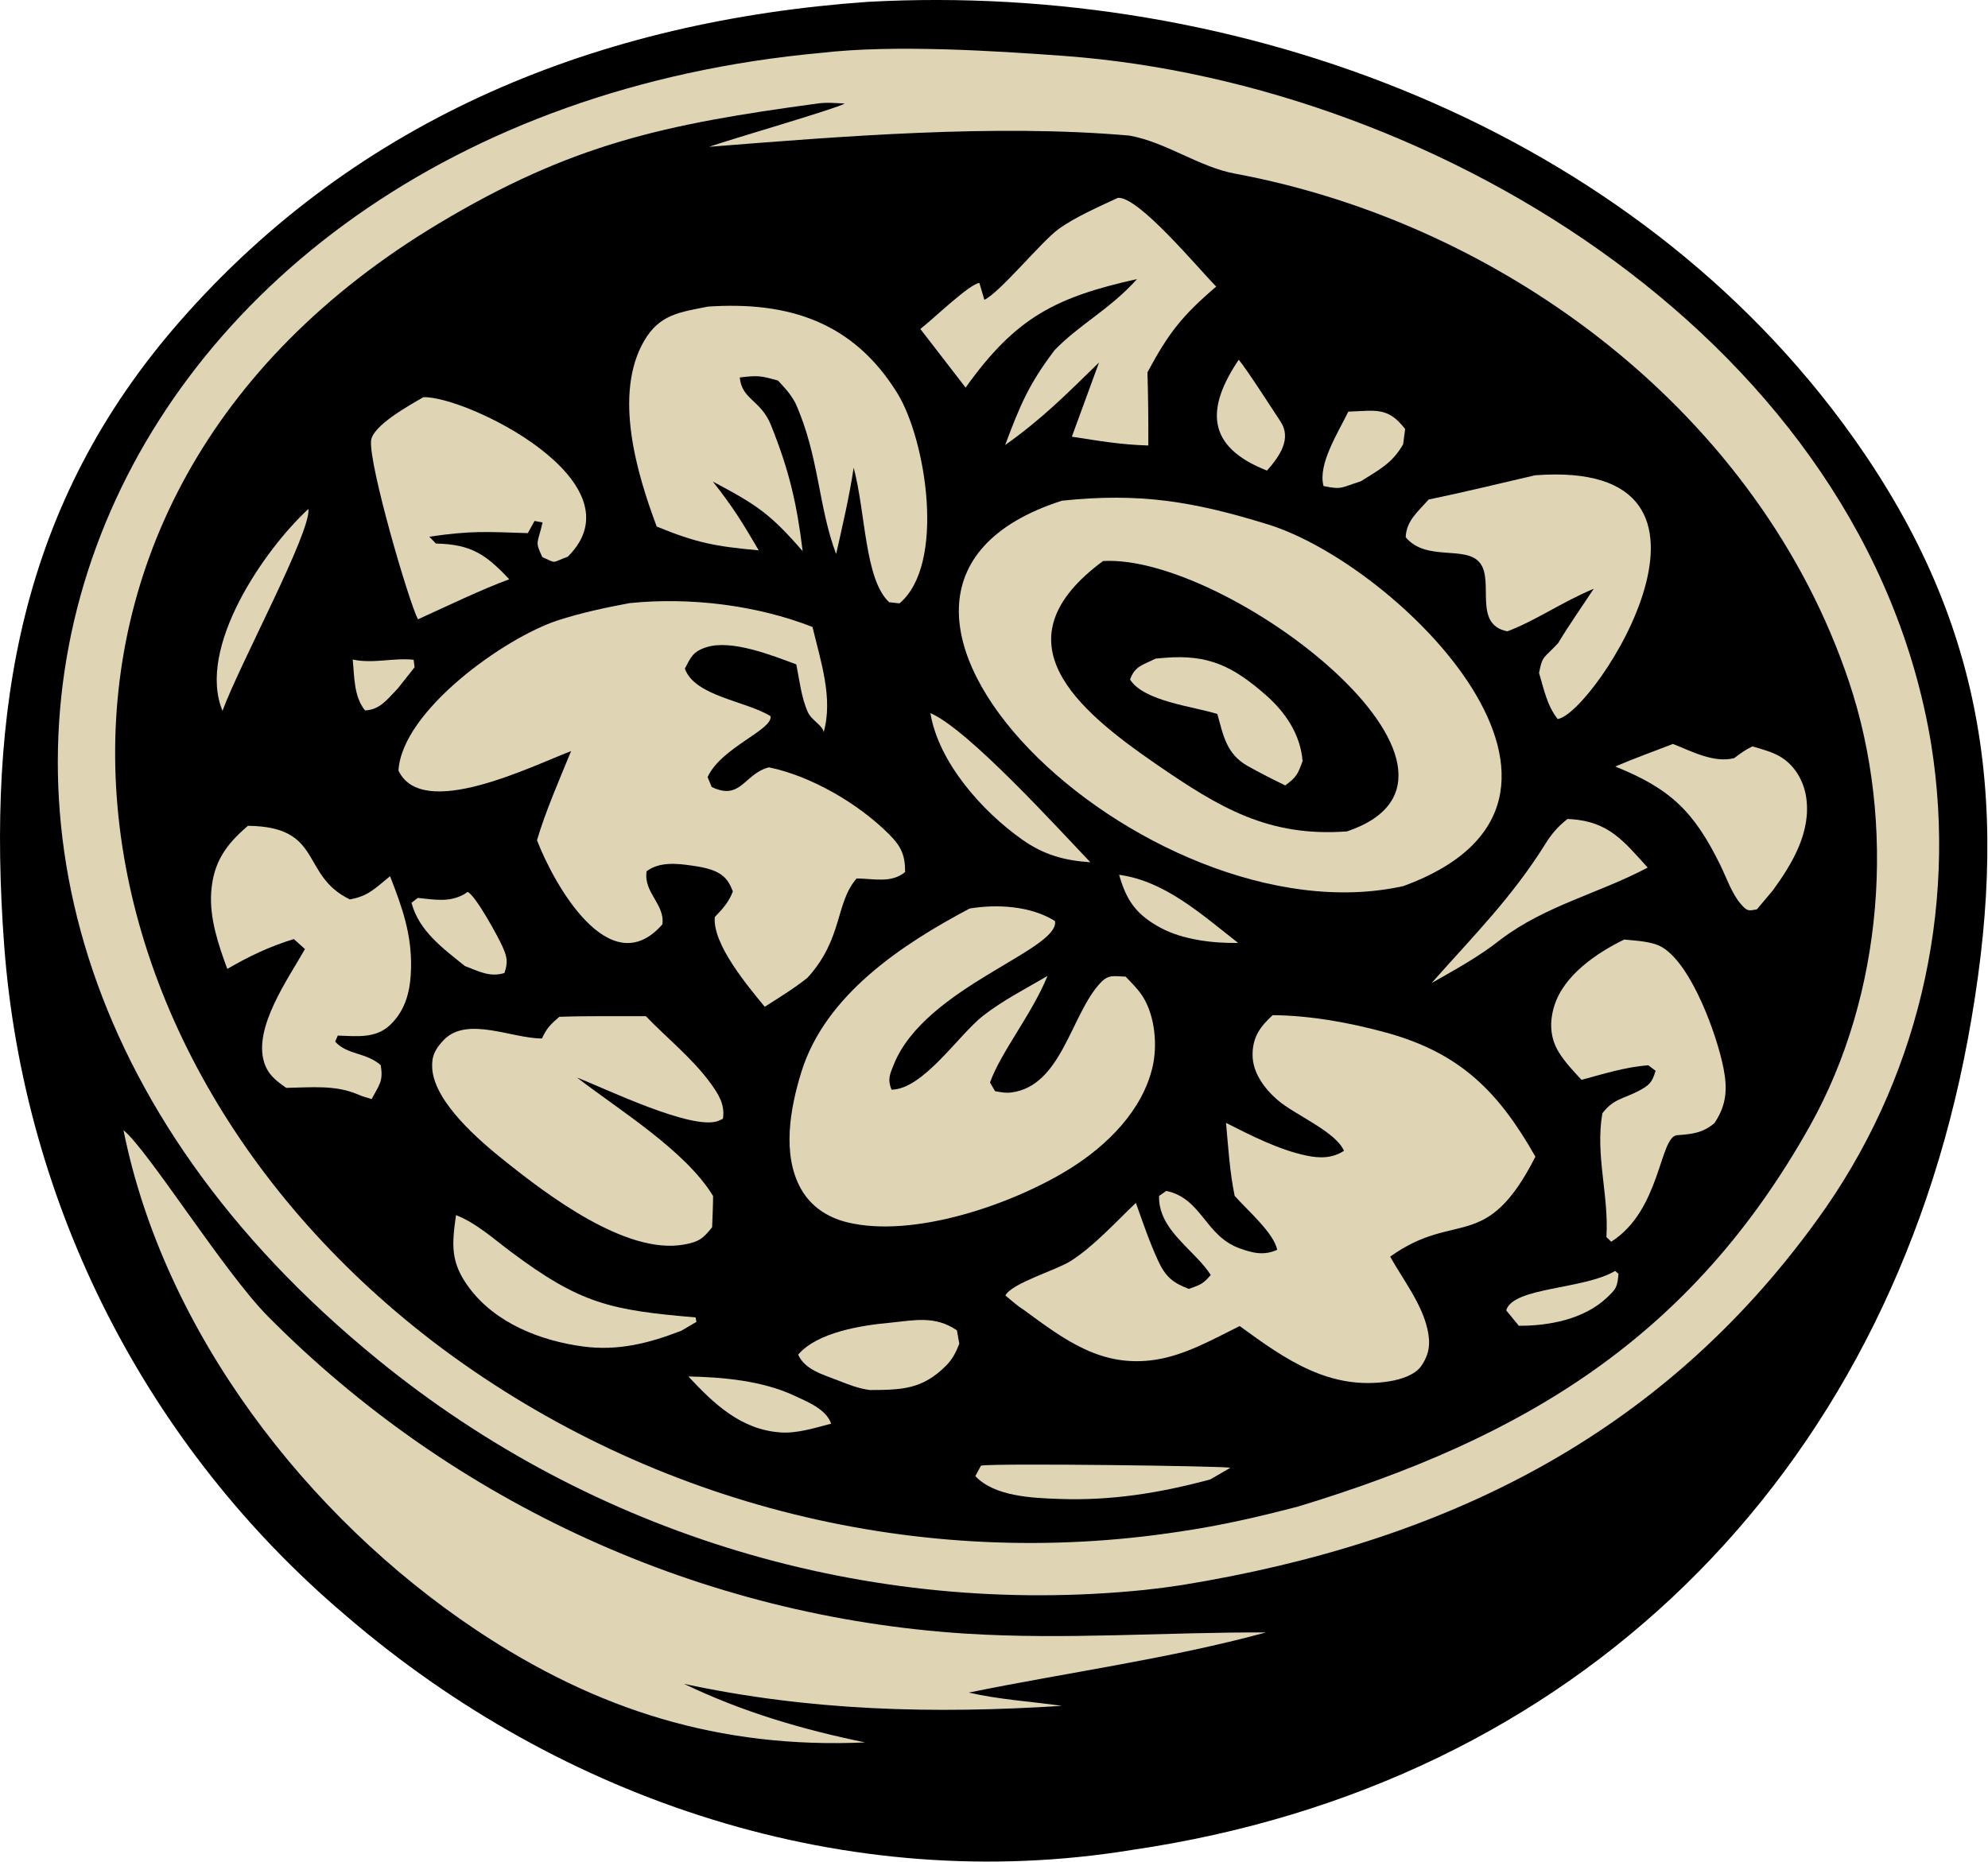
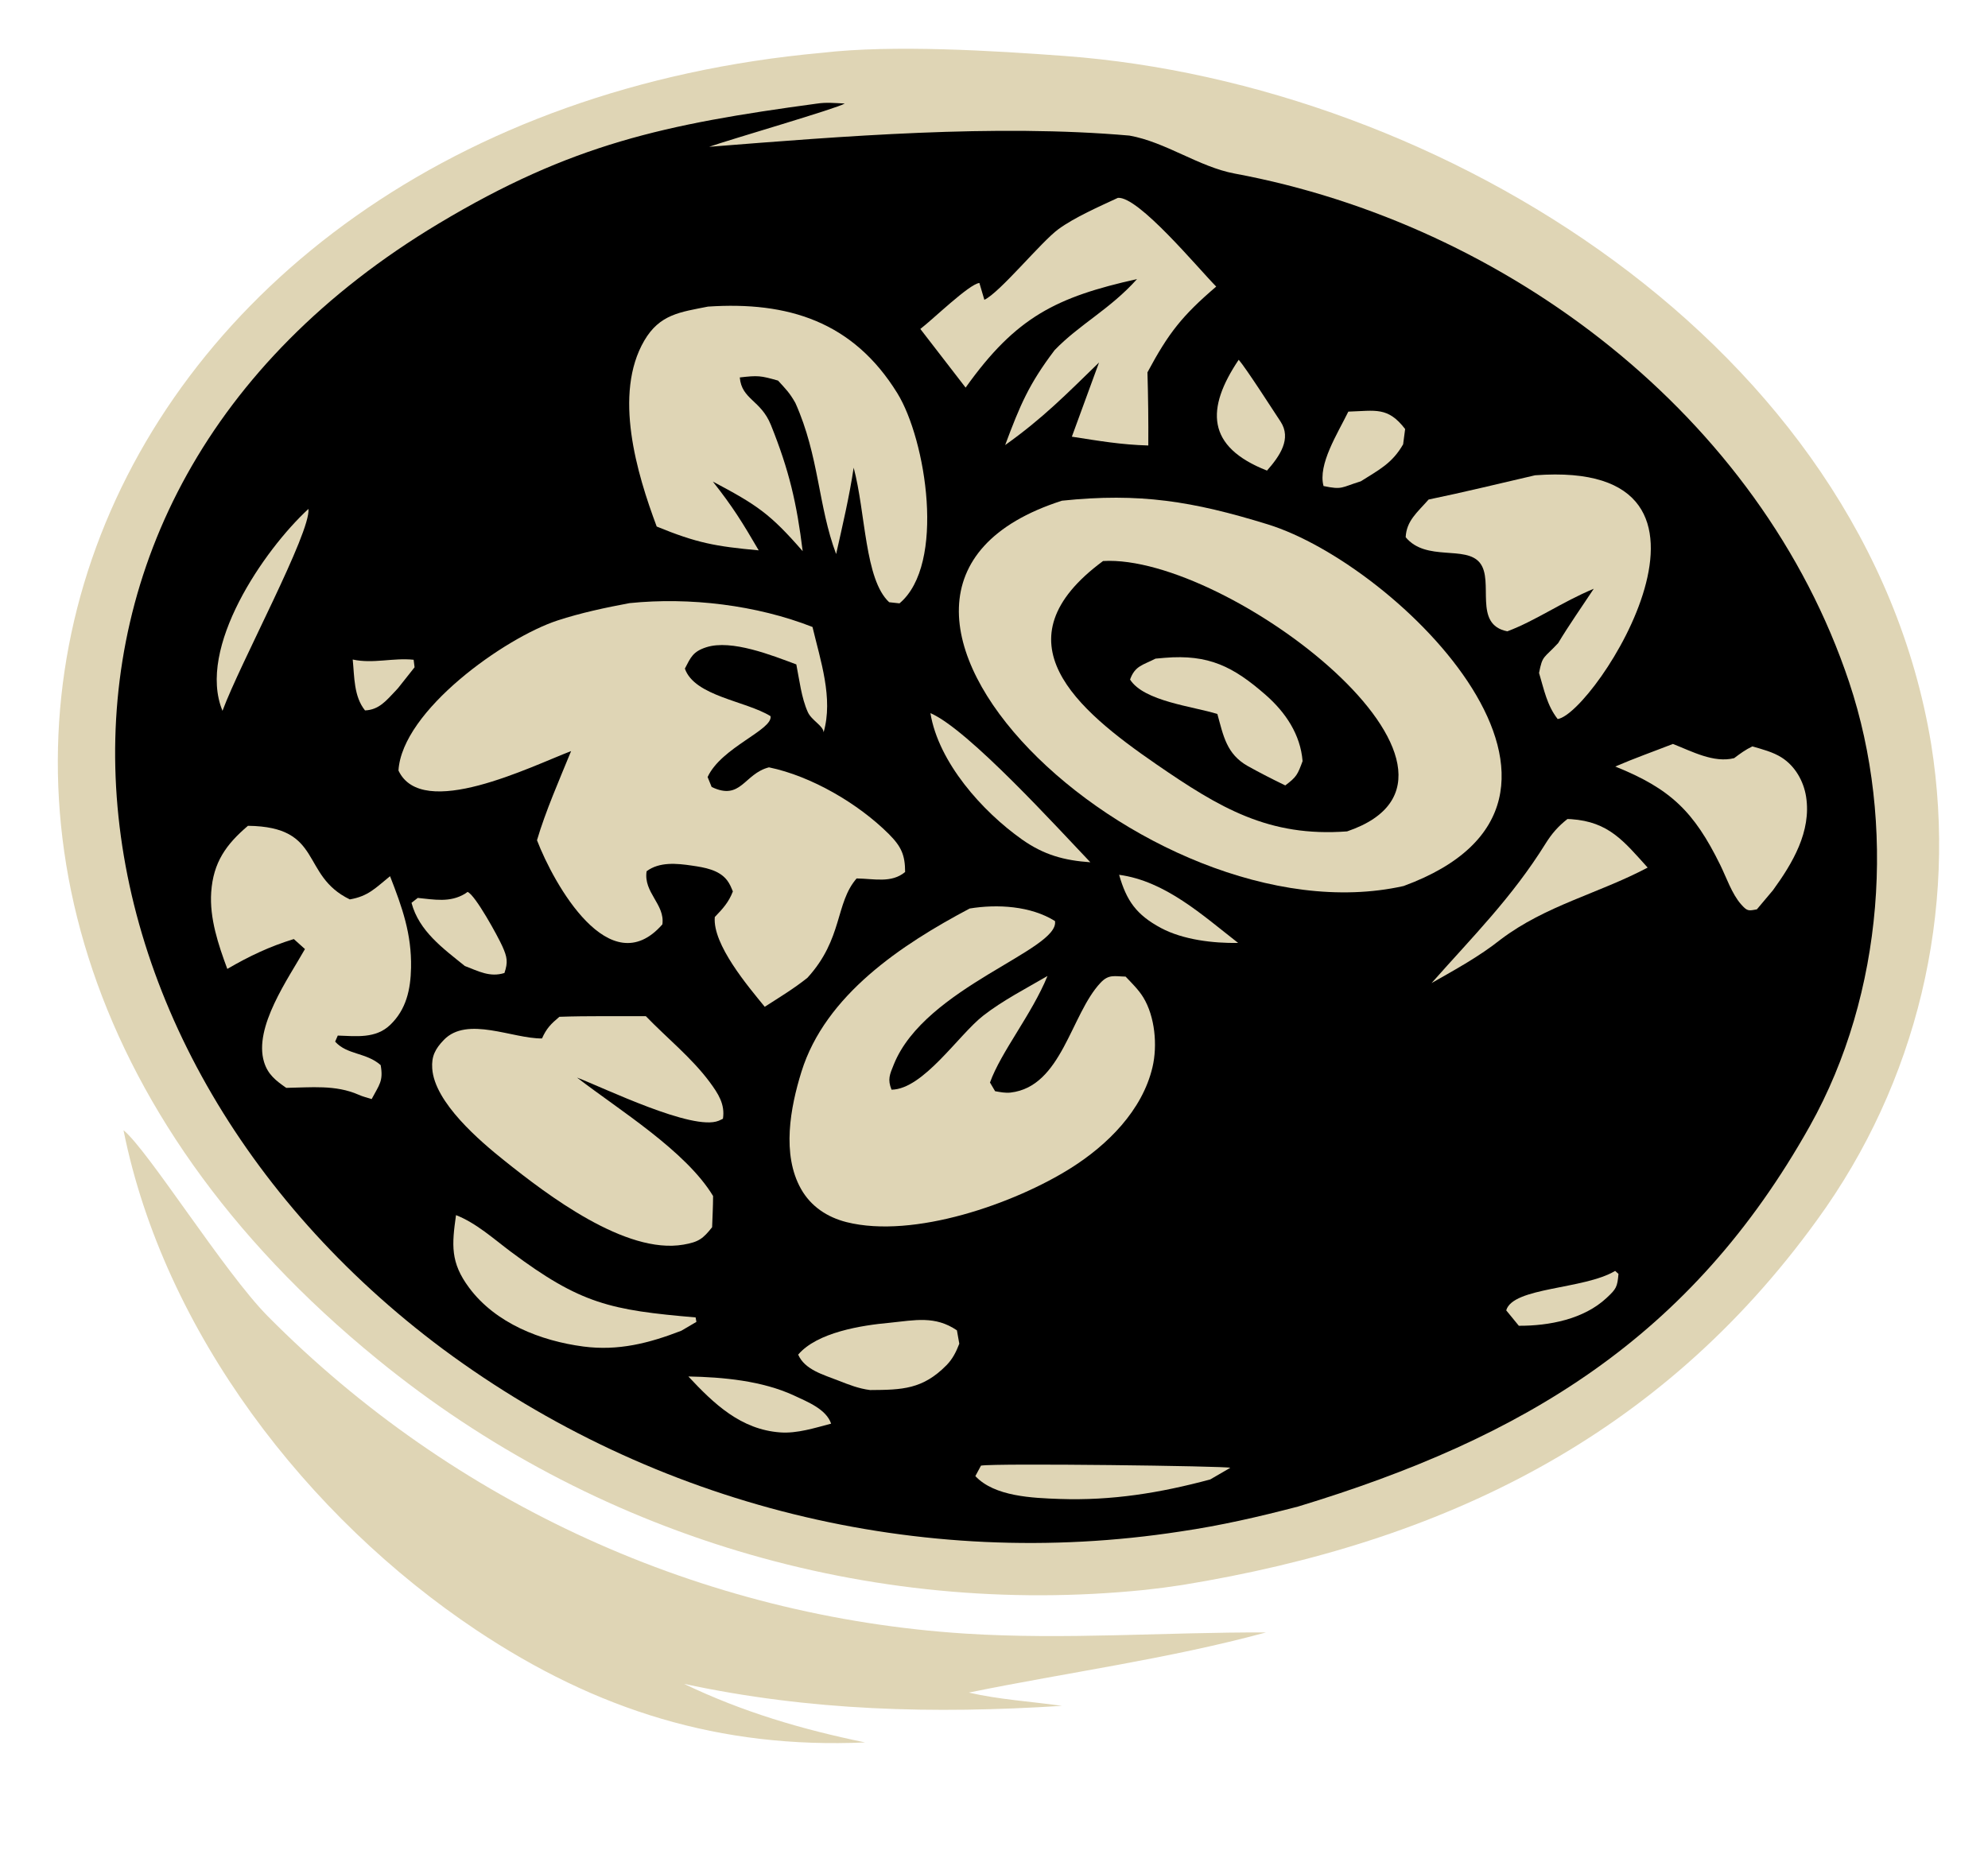
<svg xmlns="http://www.w3.org/2000/svg" viewBox="0 0 51.233 48" fill="none">
-   <path d="M22.358 0.048C31.931 -0.478 42.089 3.3 47.759 11.277C51.272 16.218 51.795 20.957 50.715 26.777C48.619 38.078 40.602 46.017 29.16 47.686C21.845 48.877 14.475 46.429 8.919 41.649C3.783 37.299 0.608 31.07 0.107 24.361C-0.341 18.282 0.519 12.993 4.626 8.293C9.245 3.007 15.476 0.535 22.358 0.048Z" fill="black" />
  <path d="M21.183 1.361C23.022 1.147 25.606 1.307 27.454 1.444C37.133 2.166 48.073 8.9 49.768 19.177C50.458 23.495 49.4 27.91 46.828 31.446C42.778 37.05 37.182 39.761 30.462 40.856C30.144 40.905 29.825 40.947 29.505 40.981C22.388 41.706 15.276 39.569 9.736 35.045C-5.832 22.365 2.137 3.092 21.183 1.361Z" fill="#DFD5B5" />
  <path d="M21.043 2.672C21.304 2.632 21.505 2.657 21.77 2.668C21.602 2.786 18.805 3.597 18.275 3.784C21.7 3.513 25.64 3.191 29.107 3.495C30.042 3.661 30.897 4.302 31.82 4.474C38.822 5.776 45.36 10.71 47.656 17.588C48.866 21.215 48.556 25.609 46.641 29.026C43.585 34.477 39.283 37.062 33.452 38.833C32.429 39.1 31.467 39.322 30.419 39.476C23.711 40.509 16.869 38.816 11.417 34.776C1.011 27.019 -0.64 12.921 11.311 5.759C14.73 3.71 17.127 3.202 21.043 2.672Z" fill="black" />
  <path d="M27.368 12.906C29.371 12.696 30.74 12.92 32.669 13.515C36.053 14.559 42.166 20.636 36.173 22.838C29.536 24.326 20.024 15.26 27.368 12.906Z" fill="#DFD5B5" />
  <path d="M28.427 14.461C31.649 14.273 39.047 19.958 34.716 21.43C32.695 21.581 31.435 20.825 29.797 19.698C27.749 18.287 25.645 16.515 28.427 14.461Z" fill="black" />
  <path d="M29.779 16.977C29.858 16.97 29.937 16.963 30.016 16.956C31.148 16.862 31.781 17.179 32.622 17.916C33.13 18.362 33.515 18.934 33.569 19.619C33.44 19.968 33.416 20.024 33.123 20.245C32.794 20.087 32.471 19.921 32.153 19.744C31.609 19.435 31.528 18.967 31.373 18.404C30.756 18.209 29.479 18.079 29.123 17.516C29.25 17.16 29.45 17.146 29.779 16.977Z" fill="#DFD5B5" />
  <path d="M16.225 15.546C17.771 15.388 19.496 15.595 20.939 16.161C21.143 17.021 21.479 18 21.225 18.876C21.216 18.704 20.914 18.571 20.817 18.352C20.653 17.987 20.6 17.518 20.522 17.126C19.906 16.897 18.852 16.473 18.201 16.684C17.858 16.795 17.802 16.941 17.65 17.234C17.899 17.947 19.22 18.065 19.858 18.46C19.918 18.816 18.589 19.262 18.236 20.029L18.34 20.285C19.099 20.65 19.175 19.942 19.817 19.779C20.91 20.005 22.118 20.713 22.905 21.497C23.229 21.821 23.325 22.04 23.326 22.477C22.973 22.771 22.529 22.649 22.076 22.643C21.521 23.281 21.728 24.195 20.809 25.203C20.463 25.481 20.081 25.711 19.708 25.951C19.282 25.429 18.36 24.346 18.421 23.637C18.628 23.422 18.778 23.26 18.887 22.978C18.844 22.875 18.808 22.782 18.739 22.692C18.531 22.419 18.153 22.359 17.832 22.312C17.442 22.254 16.994 22.21 16.664 22.457C16.578 23.008 17.142 23.309 17.07 23.827C15.714 25.375 14.272 22.785 13.839 21.658C14.056 20.918 14.422 20.084 14.718 19.36C13.691 19.752 10.877 21.16 10.269 19.861C10.363 18.317 13.006 16.44 14.369 15.993C14.961 15.799 15.611 15.66 16.225 15.546Z" fill="#DFD5B5" />
-   <path d="M32.798 26.167C33.772 26.174 34.802 26.363 35.739 26.621C37.635 27.145 38.624 28.146 39.569 29.815C38.291 32.328 37.52 31.177 35.826 32.392C36.157 32.981 36.639 33.6 36.787 34.261C36.869 34.631 36.839 34.906 36.622 35.217C36.461 35.446 36.084 35.558 35.823 35.602C34.275 35.856 33.133 35.045 31.948 34.18C31.255 34.524 30.539 34.934 29.767 35.05C28.38 35.259 27.436 34.535 26.379 33.76C26.215 33.66 26.061 33.514 25.91 33.393C26.075 33.073 27.223 32.741 27.593 32.504C28.197 32.119 28.751 31.5 29.273 31.006C29.449 31.5 29.621 32.008 29.841 32.487C30.035 32.91 30.225 33.066 30.637 33.223C30.922 33.12 31.001 33.104 31.202 32.864C31.1 32.704 30.987 32.578 30.859 32.441C30.418 31.97 29.849 31.512 29.871 30.827L30.056 30.697C30.975 30.892 31.049 31.847 31.94 32.175C32.29 32.303 32.576 32.368 32.914 32.215C32.832 31.782 32.131 31.181 31.819 30.825C31.691 30.21 31.654 29.57 31.596 28.944C32.237 29.268 32.955 29.636 33.661 29.785C34.007 29.859 34.332 29.861 34.636 29.663C34.424 29.17 33.368 28.734 32.934 28.362C32.594 28.069 32.279 27.657 32.28 27.186C32.282 26.721 32.483 26.458 32.798 26.167Z" fill="#DFD5B5" />
  <path d="M24.989 23.418C25.701 23.301 26.564 23.35 27.188 23.741C27.314 24.488 23.844 25.44 23.037 27.431C22.928 27.699 22.869 27.822 22.976 28.088C23.796 28.076 24.704 26.675 25.337 26.181C25.838 25.79 26.445 25.478 26.995 25.157C26.591 26.146 25.797 27.112 25.513 27.903L25.645 28.127C25.777 28.15 25.91 28.178 26.045 28.162C27.363 28.009 27.595 26.148 28.361 25.333C28.574 25.105 28.723 25.168 29.008 25.173C29.163 25.336 29.344 25.513 29.462 25.706C29.766 26.202 29.833 26.946 29.701 27.508C29.439 28.623 28.542 29.512 27.604 30.104C26.149 31.023 23.548 31.936 21.817 31.502C21.319 31.376 20.898 31.098 20.643 30.646C20.142 29.757 20.367 28.548 20.654 27.626C21.27 25.645 23.24 24.344 24.989 23.418Z" fill="#DFD5B5" />
  <path d="M18.245 7.903C20.301 7.765 21.984 8.286 23.125 10.135C23.866 11.335 24.38 14.546 23.181 15.552L22.915 15.523C22.282 14.938 22.311 13.216 22 12.055C21.887 12.81 21.715 13.536 21.548 14.281C21.082 13.043 21.112 11.755 20.497 10.385C20.346 10.119 20.252 10.031 20.051 9.81C19.595 9.681 19.536 9.675 19.065 9.729C19.114 10.3 19.607 10.308 19.867 10.954C20.339 12.127 20.534 12.975 20.686 14.207C19.846 13.241 19.509 13.017 18.371 12.413C18.892 13.075 19.125 13.454 19.553 14.186C18.434 14.083 17.961 13.997 16.924 13.572C16.412 12.205 15.799 10.156 16.605 8.778C17.003 8.097 17.535 8.045 18.245 7.903Z" fill="#DFD5B5" />
  <path d="M14.416 26.209C15.157 26.183 15.902 26.197 16.644 26.193C17.185 26.754 17.824 27.264 18.29 27.892C18.511 28.192 18.689 28.464 18.631 28.837C18.594 28.855 18.557 28.874 18.518 28.89C17.849 29.158 15.566 28.041 14.871 27.776C15.941 28.602 17.674 29.663 18.377 30.829C18.376 31.097 18.362 31.365 18.352 31.633C18.117 31.929 18.008 32.014 17.612 32.082C16.123 32.34 14.109 30.804 13.003 29.92C12.369 29.414 11.198 28.418 11.139 27.542C11.117 27.226 11.217 27.035 11.438 26.805C12.039 26.181 13.216 26.777 13.968 26.767C14.082 26.509 14.2 26.39 14.416 26.209Z" fill="#DFD5B5" />
  <path d="M28.809 5.1C29.336 5.054 30.87 6.907 31.343 7.387C30.465 8.138 30.115 8.582 29.571 9.598C29.59 10.226 29.597 10.855 29.593 11.483C28.887 11.463 28.321 11.364 27.623 11.256L28.323 9.344C27.472 10.171 26.873 10.783 25.904 11.472C26.289 10.442 26.516 9.899 27.179 9.025C27.824 8.356 28.604 7.974 29.303 7.193C27.229 7.658 26.187 8.162 24.885 9.991L23.718 8.479C24.033 8.241 24.978 7.319 25.24 7.294L25.368 7.728C25.773 7.537 26.828 6.236 27.278 5.906C27.695 5.601 28.337 5.32 28.809 5.1Z" fill="#DFD5B5" />
  <path d="M6.39 21.286C8.352 21.309 7.726 22.559 9.015 23.183C9.494 23.101 9.677 22.887 10.052 22.585C10.366 23.39 10.61 24.072 10.593 24.945C10.582 25.502 10.472 26.023 10.05 26.423C9.678 26.775 9.181 26.709 8.705 26.693L8.637 26.849C8.946 27.194 9.436 27.124 9.81 27.454C9.885 27.871 9.77 27.964 9.578 28.33C9.47 28.295 9.346 28.266 9.242 28.218C8.648 27.957 8.02 28.031 7.377 28.041C7.11 27.855 6.904 27.698 6.805 27.375C6.531 26.479 7.432 25.22 7.859 24.463L7.572 24.205C6.946 24.398 6.424 24.645 5.858 24.975C5.627 24.353 5.397 23.669 5.443 22.997C5.496 22.226 5.828 21.765 6.39 21.286Z" fill="#DFD5B5" />
  <path d="M39.56 12.251C45.352 11.815 41.095 18.394 40.143 18.534C39.869 18.184 39.792 17.779 39.663 17.345C39.754 16.883 39.777 16.984 40.156 16.576C40.423 16.129 40.781 15.618 41.073 15.176C40.255 15.516 39.575 16 38.846 16.273C37.951 16.099 38.514 14.982 38.139 14.509C37.774 14.048 36.754 14.484 36.226 13.848C36.246 13.425 36.52 13.213 36.817 12.876C37.723 12.689 38.656 12.46 39.56 12.251Z" fill="#DFD5B5" />
-   <path d="M10.912 10.238C12.013 10.204 16.569 12.426 14.633 14.349C14.185 14.516 14.359 14.526 13.976 14.36C13.78 13.932 13.851 14.043 13.983 13.467L13.775 13.428L13.603 13.742C12.53 13.707 12.14 13.676 11.064 13.834L11.234 14.01C12.15 14.031 12.52 14.291 13.124 14.931C12.428 15.184 11.46 15.651 10.771 15.964C10.532 15.504 9.515 12.024 9.562 11.367C9.59 10.98 10.526 10.459 10.912 10.238Z" fill="#DFD5B5" />
-   <path d="M41.857 24.218C42.159 24.249 42.585 24.261 42.847 24.423C43.604 24.887 44.248 26.681 44.416 27.531C44.523 28.073 44.494 28.488 44.182 28.951C43.871 29.209 43.606 29.232 43.22 29.261C42.766 29.296 42.8 31.2 41.522 32.007L41.399 31.886C41.467 30.804 41.107 29.782 41.295 28.695C41.592 28.315 41.819 28.334 42.222 28.123C42.506 27.974 42.574 27.906 42.667 27.601L42.48 27.459C41.892 27.501 41.324 27.682 40.757 27.834C40.548 27.608 40.323 27.373 40.163 27.107C39.942 26.739 39.931 26.328 40.057 25.925C40.301 25.138 41.15 24.561 41.857 24.218Z" fill="#DFD5B5" />
  <path d="M43.113 19.176C43.598 19.365 44.165 19.675 44.691 19.542C44.846 19.425 44.984 19.323 45.161 19.239C45.411 19.312 45.693 19.384 45.915 19.526C46.263 19.747 46.482 20.135 46.545 20.536C46.685 21.432 46.196 22.252 45.691 22.947L45.277 23.439C45.057 23.481 45.03 23.492 44.866 23.306C44.633 23.041 44.489 22.613 44.333 22.296C43.658 20.922 43.054 20.331 41.627 19.758C42.114 19.547 42.619 19.369 43.113 19.176Z" fill="#DFD5B5" />
  <path d="M11.752 31.321C12.273 31.525 12.719 31.931 13.164 32.264C14.967 33.614 15.736 33.77 17.927 33.958L17.947 34.073L17.559 34.301C16.724 34.624 15.932 34.826 15.034 34.708C13.935 34.563 12.771 34.109 12.09 33.193C11.602 32.539 11.645 32.084 11.752 31.321Z" fill="#DFD5B5" />
  <path d="M40.395 21.111C40.428 21.113 40.46 21.113 40.493 21.115C41.463 21.183 41.847 21.683 42.462 22.363C41.195 23.034 39.838 23.336 38.674 24.216C38.121 24.656 37.505 24.991 36.893 25.34C37.965 24.128 38.962 23.139 39.83 21.746C39.991 21.488 40.154 21.3 40.395 21.111Z" fill="#DFD5B5" />
  <path d="M22.926 34.096C23.576 34.03 24.097 33.907 24.661 34.291L24.722 34.636C24.642 34.843 24.553 35.025 24.395 35.187C23.779 35.814 23.248 35.825 22.424 35.83C22.131 35.793 21.884 35.695 21.611 35.588C21.22 35.434 20.741 35.309 20.57 34.917C21.058 34.342 22.204 34.161 22.926 34.096Z" fill="#DFD5B5" />
  <path d="M25.281 37.778C25.661 37.711 31.619 37.788 31.706 37.834L31.188 38.135C29.89 38.483 28.657 38.684 27.304 38.637C26.611 38.612 25.629 38.577 25.136 38.048L25.281 37.778Z" fill="#DFD5B5" />
  <path d="M23.978 18.382C24.949 18.795 27.296 21.386 28.1 22.226C27.421 22.179 26.9 22.035 26.339 21.639C25.315 20.915 24.186 19.651 23.978 18.382Z" fill="#DFD5B5" />
  <path d="M12.05 22.99C12.251 23.069 12.839 24.151 12.946 24.391C13.071 24.668 13.095 24.8 13 25.08C12.624 25.198 12.33 25.033 11.98 24.9C11.418 24.446 10.799 24.002 10.605 23.271L10.766 23.145C11.193 23.187 11.597 23.271 11.984 23.036C12.006 23.022 12.028 23.006 12.05 22.99Z" fill="#DFD5B5" />
  <path d="M7.949 13.118C8.015 13.722 6.192 17.084 5.734 18.322C5.065 16.705 6.801 14.176 7.949 13.118Z" fill="#DFD5B5" />
  <path d="M31.923 9.273C32.113 9.491 32.827 10.603 33.001 10.866C33.29 11.306 32.986 11.751 32.652 12.13C31.081 11.514 31.078 10.53 31.923 9.273Z" fill="#DFD5B5" />
  <path d="M34.748 10.61C35.452 10.588 35.765 10.478 36.212 11.059L36.16 11.453C35.878 11.944 35.542 12.107 35.07 12.406C34.56 12.563 34.602 12.631 34.109 12.528C33.959 11.972 34.47 11.178 34.748 10.61Z" fill="#DFD5B5" />
  <path d="M17.74 35.48C18.632 35.497 19.641 35.59 20.461 35.97C20.814 36.135 21.293 36.323 21.419 36.696C21.004 36.805 20.542 36.954 20.11 36.922C19.092 36.849 18.399 36.186 17.74 35.48Z" fill="#DFD5B5" />
  <path d="M41.624 32.759L41.71 32.836C41.68 33.176 41.655 33.221 41.403 33.456C40.813 34.007 39.916 34.177 39.142 34.173L38.817 33.776C38.988 33.173 40.822 33.241 41.624 32.759Z" fill="#DFD5B5" />
  <path d="M28.841 22.549C30.032 22.71 30.992 23.592 31.908 24.305C31.269 24.316 30.49 24.225 29.919 23.92C29.283 23.578 29.032 23.218 28.841 22.549Z" fill="#DFD5B5" />
  <path d="M9.09 17C9.616 17.115 10.125 16.95 10.66 17.006L10.684 17.2L10.26 17.735C10.24 17.757 10.22 17.779 10.2 17.801C9.953 18.06 9.769 18.296 9.407 18.312C9.116 17.951 9.135 17.447 9.09 17Z" fill="#DFD5B5" />
  <path d="M3.183 29.133C3.811 29.64 5.782 32.797 6.9 33.926C11.689 38.761 18.086 41.673 24.878 42.108C27.465 42.271 30.04 42.068 32.626 42.078C30.104 42.762 27.523 43.106 24.967 43.628C25.739 43.807 26.581 43.859 27.368 43.97C24.059 44.182 20.873 44.101 17.627 43.403C19.141 44.129 20.657 44.575 22.295 44.913C18.556 45.078 15.375 44.085 12.275 42.017C7.924 39.115 4.226 34.335 3.183 29.133Z" fill="#DFD5B5" />
</svg>